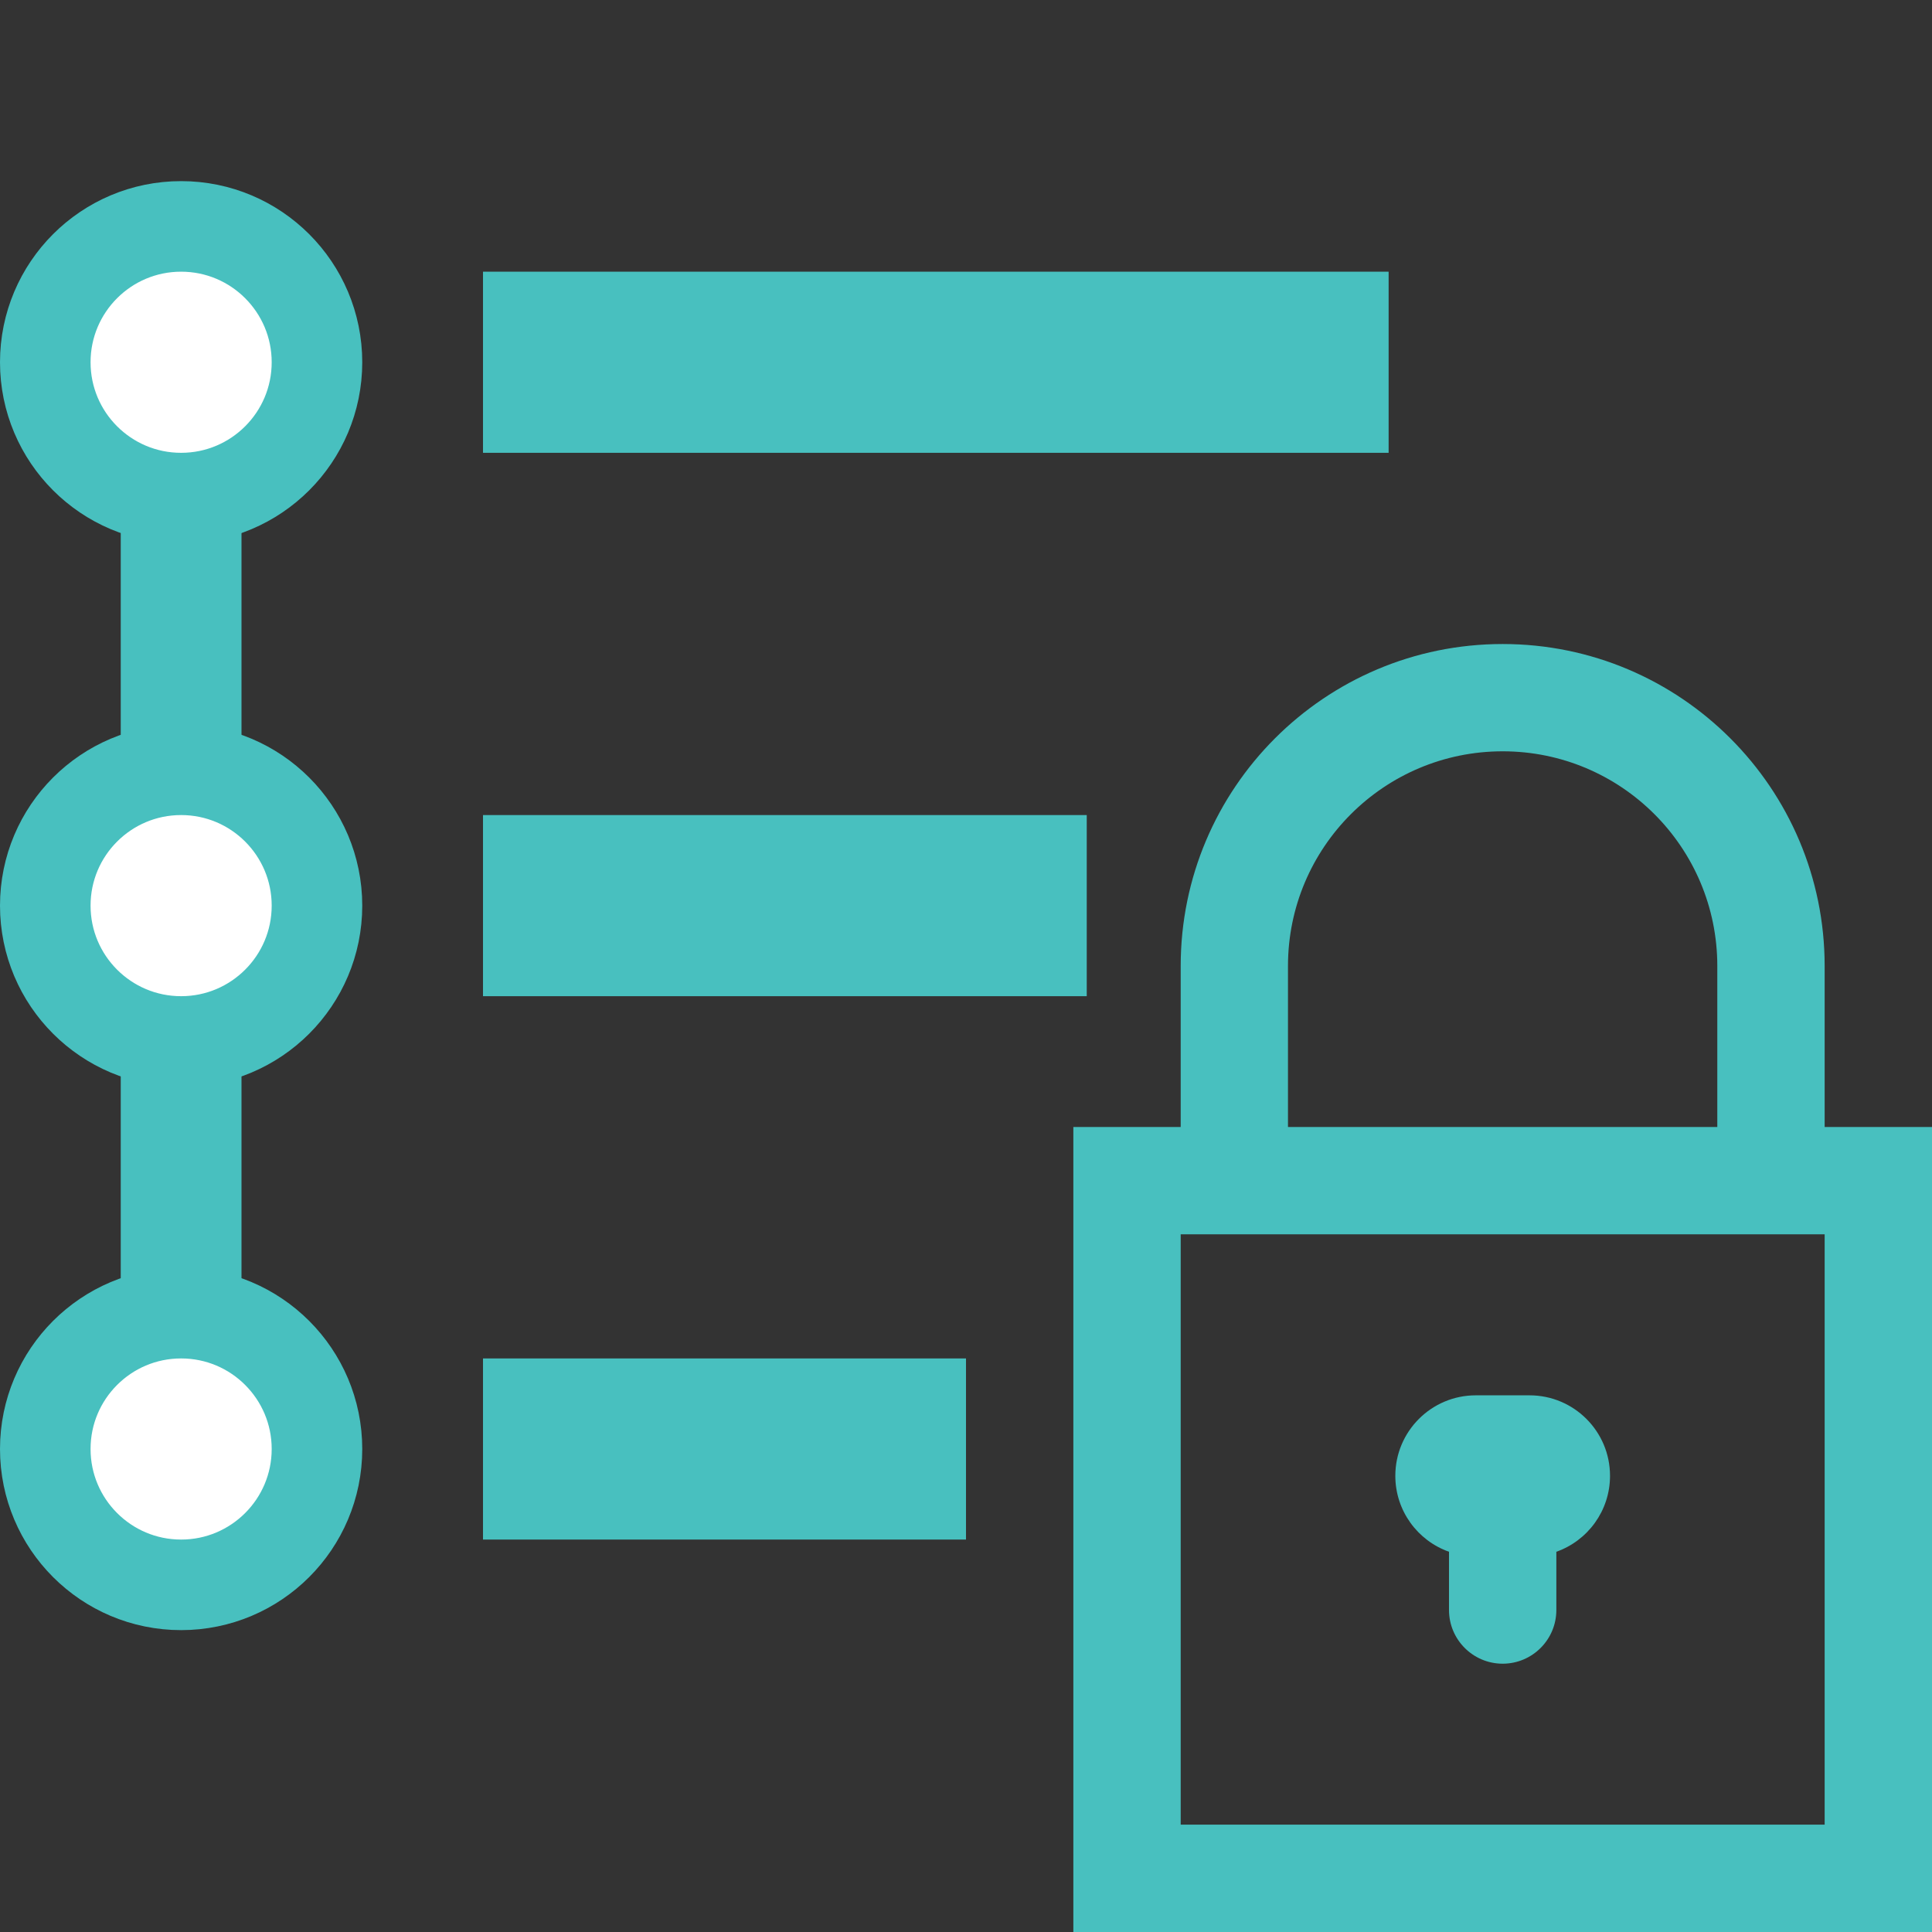
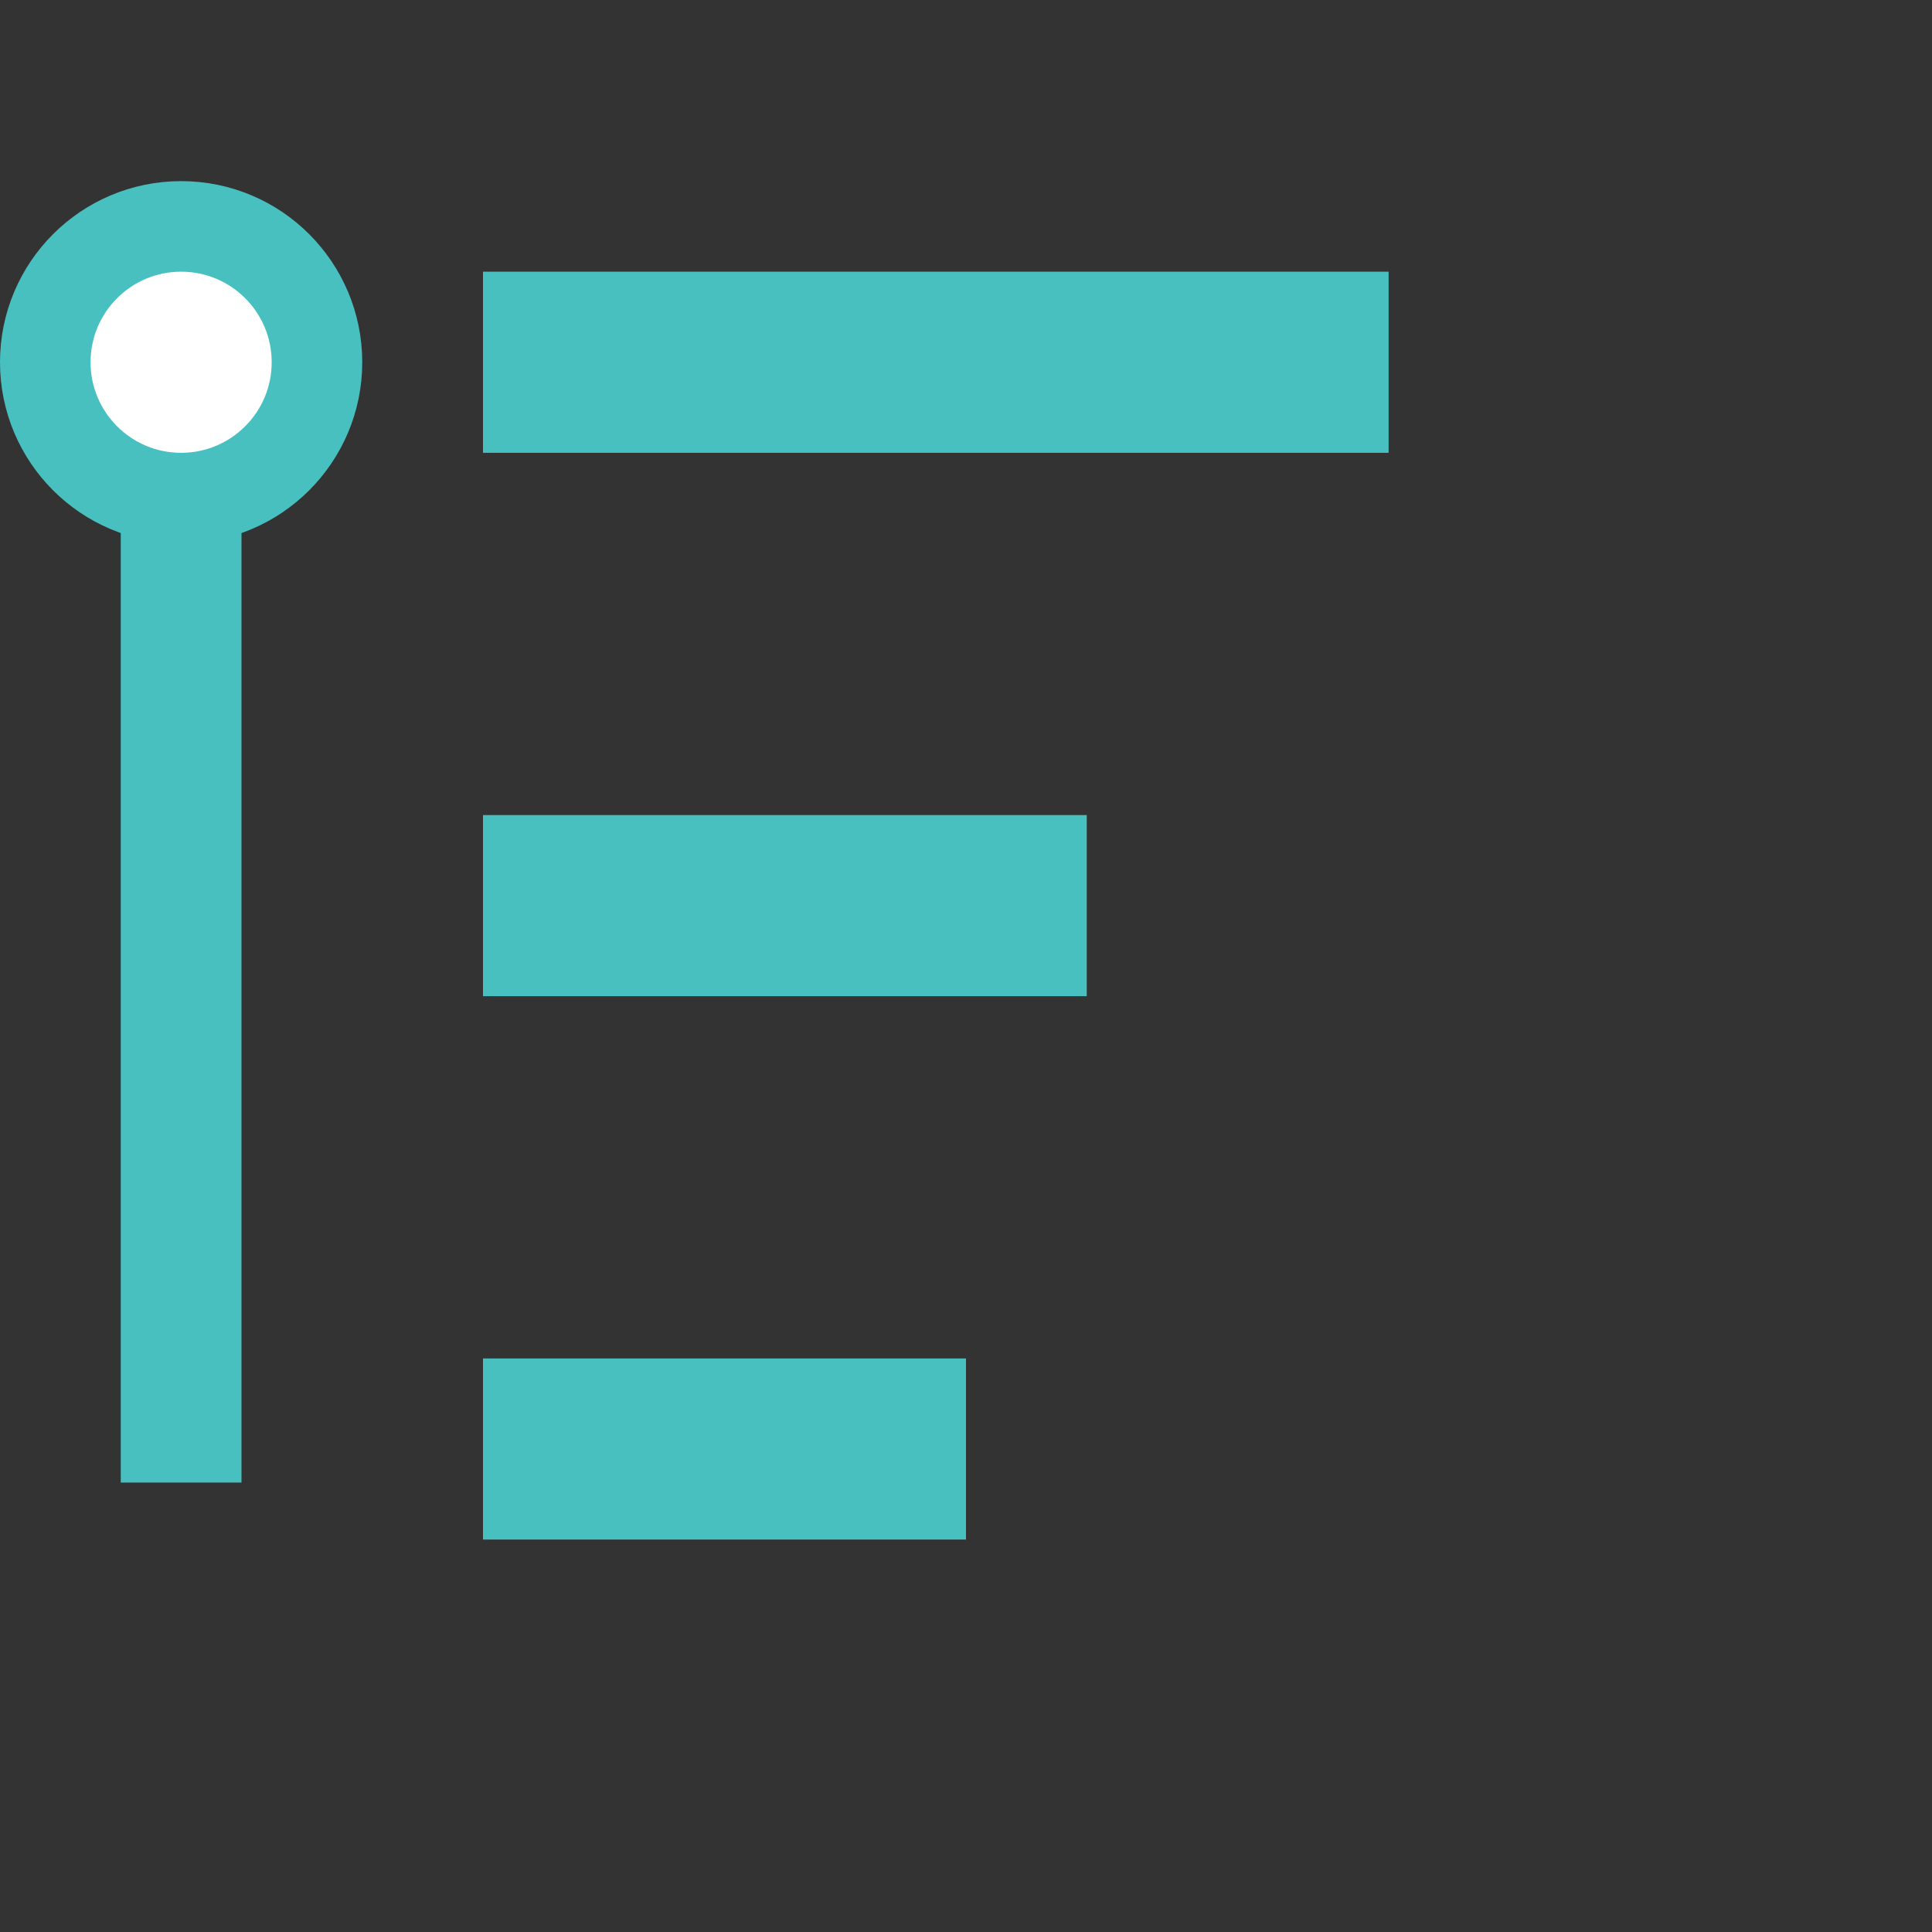
<svg xmlns="http://www.w3.org/2000/svg" width="32px" height="32px" viewBox="0 0 32 32" version="1.1">
  <rect x="0" y="0" width="32" height="32" fill="#333333" stroke="none" />
  <title>icon-encrypted-logs</title>
  <g id="icon-encrypted-logs" stroke="none" stroke-width="1" fill="none" fill-rule="evenodd">
    <g id="noun-block-user-permission-2006858-copy-4" transform="translate(0, 3)">
-       <path d="M25.778,23.667 C25.778,24.157 25.38,24.556 24.889,24.556 C24.398,24.556 24,24.157 24,23.667 L24,22.702 C23.482,22.519 23.111,22.025 23.111,21.444 C23.111,20.708 23.708,20.111 24.444,20.111 L25.333,20.111 C26.07,20.111 26.667,20.708 26.667,21.444 C26.667,22.025 26.296,22.519 25.778,22.702 L25.778,23.667 Z M19.556,15.667 L19.556,13 C19.556,10.055 21.943,7.667 24.889,7.667 C27.834,7.667 30.222,10.055 30.222,13 L30.222,15.667 L32,15.667 L32,29 L17.778,29 L17.778,15.667 L19.556,15.667 Z M19.556,17.444 L19.556,27.222 L30.222,27.222 L30.222,17.444 L19.556,17.444 Z M21.333,15.667 L28.444,15.667 L28.444,13 C28.444,11.036 26.853,9.444 24.889,9.444 C22.925,9.444 21.333,11.036 21.333,13 L21.333,15.667 Z" id="Shape" fill="#48C0BF" fill-rule="nonzero" />
      <g id="Group-9">
        <g id="Group-7" stroke="#48C0BF">
          <line x1="3" y1="3" x2="3" y2="21.556" id="Path-2" stroke-width="2" />
          <circle id="Oval" stroke-width="1.5" fill="#FFFFFF" cx="3" cy="3" r="2.25" />
-           <circle id="Oval-Copy" stroke-width="1.5" fill="#FFFFFF" cx="3" cy="12" r="2.25" />
-           <circle id="Oval-Copy-2" stroke-width="1.5" fill="#FFFFFF" cx="3" cy="21" r="2.25" />
        </g>
        <rect id="Rectangle" fill="#48C0BF" x="8" y="1.5" width="15" height="3" />
        <rect id="Rectangle-Copy-4" fill="#48C0BF" x="8" y="10.5" width="10" height="3" />
        <rect id="Rectangle-Copy-5" fill="#48C0BF" x="8" y="19.5" width="8" height="3" />
      </g>
    </g>
  </g>
</svg>